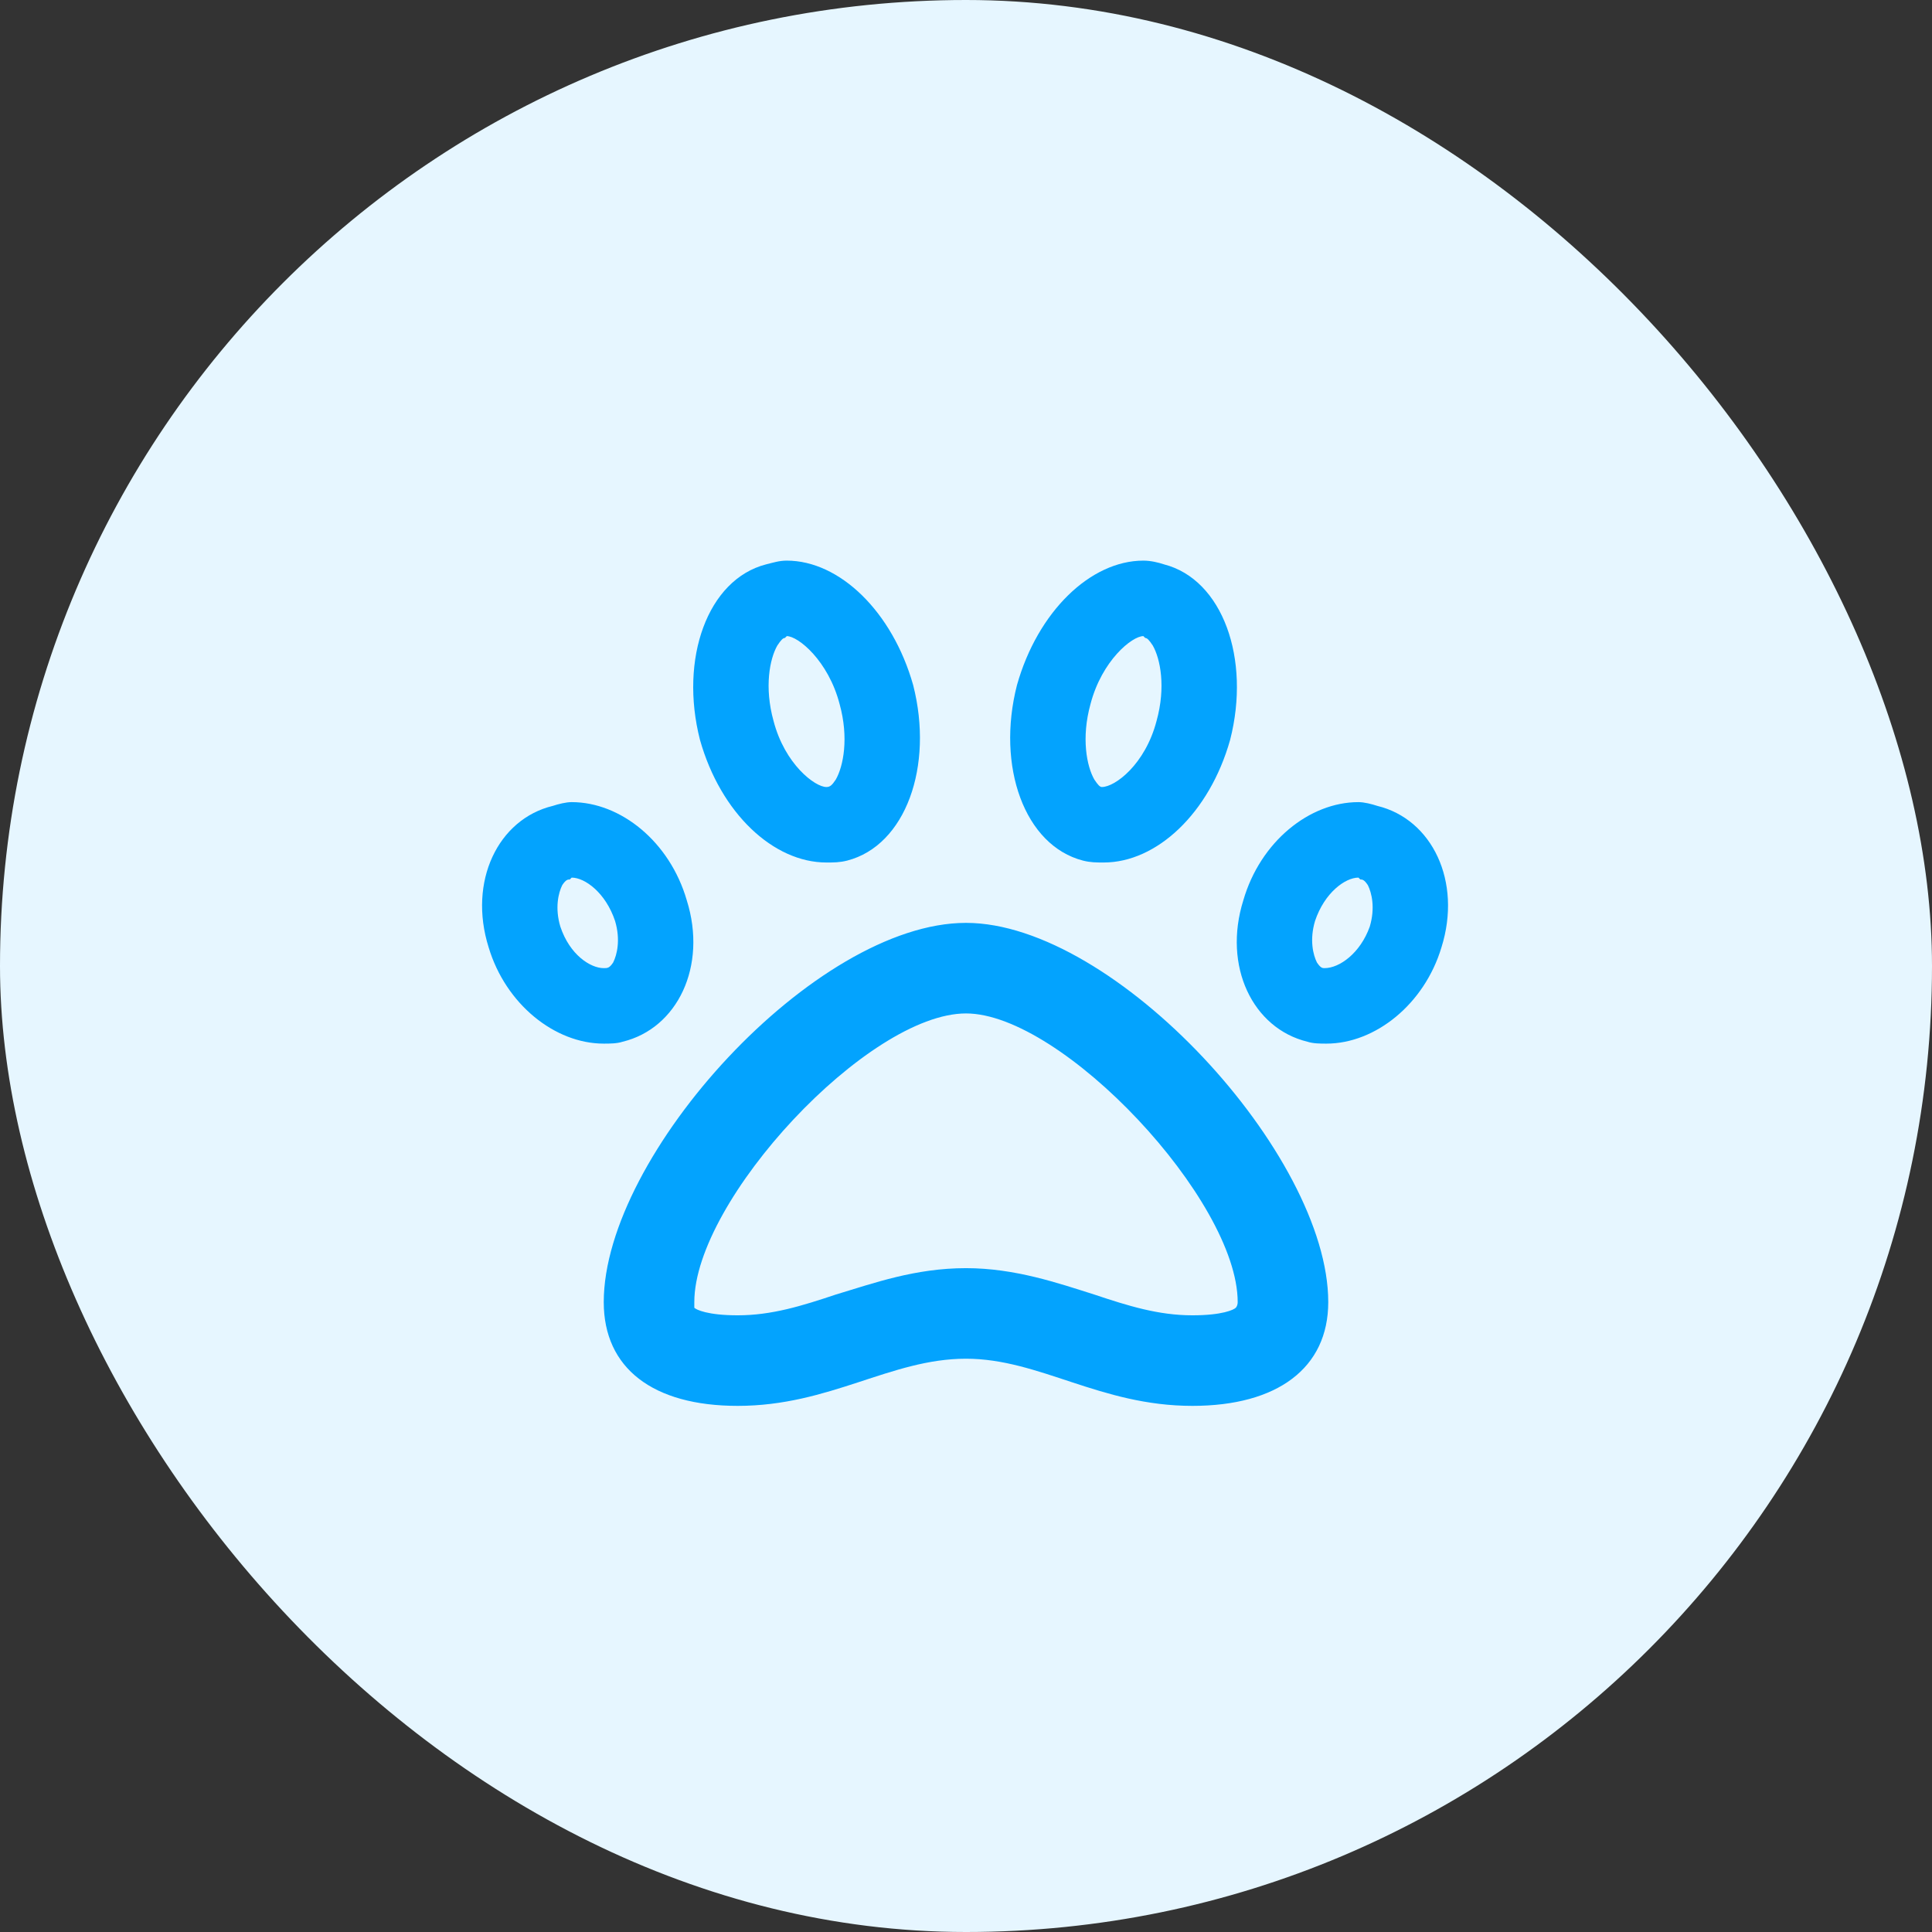
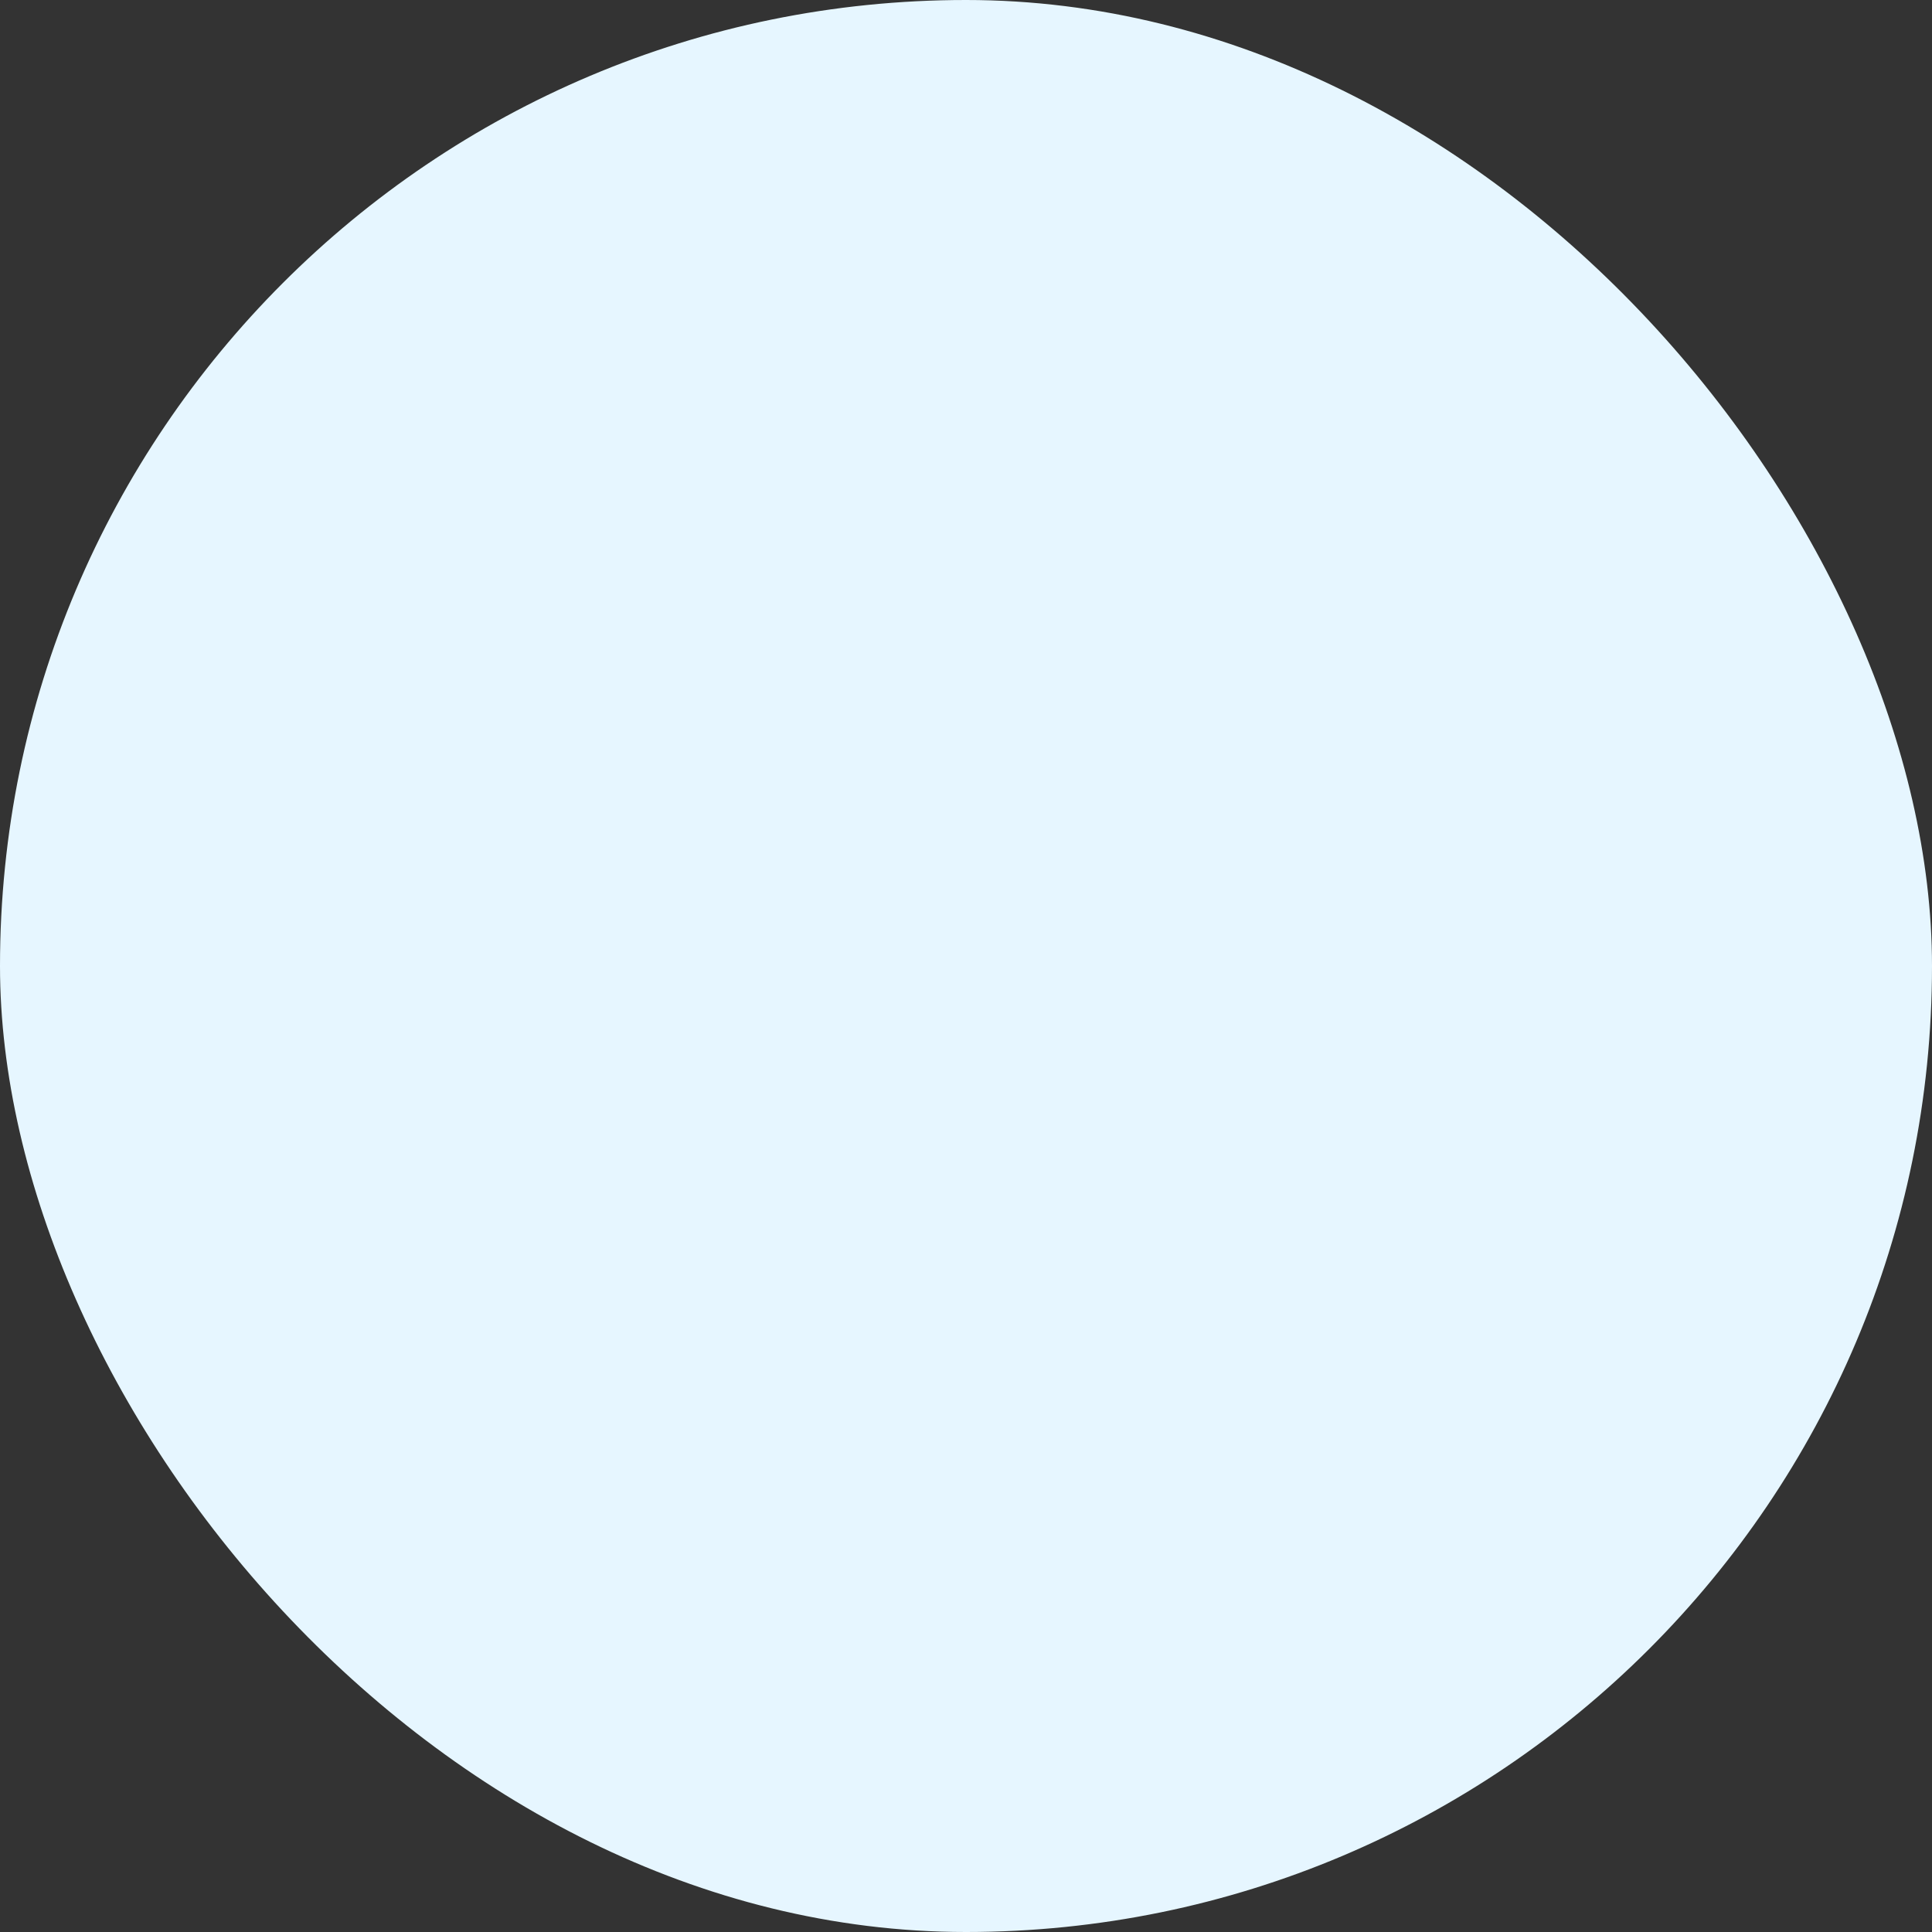
<svg xmlns="http://www.w3.org/2000/svg" width="56" height="56" viewBox="0 0 56 56" fill="none">
  <rect x="0" y="0" width="56" height="56" fill="#333333" stroke="none" />
  <rect width="56" height="56" rx="28" fill="#E6F6FF" />
-   <path d="M18.047 30.195C17.883 30.25 17.664 30.25 17.5 30.25C16.078 30.25 14.656 29.102 14.164 27.461C13.562 25.547 14.438 23.742 16.023 23.359C16.188 23.305 16.406 23.25 16.57 23.25C17.992 23.25 19.414 24.398 19.906 26.094C20.508 28.008 19.633 29.812 18.047 30.195ZM16.242 26.859C16.516 27.68 17.117 28.062 17.5 28.062C17.609 28.062 17.664 28.062 17.773 27.898C17.883 27.68 17.992 27.242 17.828 26.695C17.555 25.875 16.953 25.438 16.57 25.438L16.516 25.492C16.461 25.492 16.406 25.492 16.297 25.656C16.188 25.875 16.078 26.312 16.242 26.859ZM31.391 24.945C29.695 24.508 28.875 22.211 29.477 19.859C30.078 17.727 31.609 16.25 33.141 16.25C33.359 16.25 33.578 16.305 33.742 16.359C35.438 16.797 36.258 19.094 35.656 21.445C35.055 23.578 33.523 25 31.992 25C31.773 25 31.609 25 31.391 24.945ZM31.609 20.406C31.336 21.391 31.5 22.211 31.719 22.594C31.828 22.758 31.883 22.812 31.938 22.812C32.32 22.812 33.195 22.156 33.523 20.898C33.797 19.914 33.633 19.094 33.414 18.711C33.305 18.547 33.25 18.492 33.195 18.492L33.141 18.438C32.812 18.438 31.938 19.148 31.609 20.406ZM39.922 23.359C41.508 23.742 42.383 25.547 41.781 27.461C41.289 29.102 39.867 30.25 38.445 30.25C38.281 30.25 38.062 30.25 37.898 30.195C36.312 29.812 35.438 28.008 36.039 26.094C36.531 24.398 37.953 23.25 39.375 23.25C39.539 23.25 39.758 23.305 39.922 23.359ZM39.703 26.859C39.867 26.312 39.758 25.875 39.648 25.656C39.539 25.492 39.484 25.492 39.43 25.492L39.375 25.438C38.992 25.438 38.391 25.875 38.117 26.695C37.953 27.242 38.062 27.68 38.172 27.898C38.281 28.062 38.336 28.062 38.391 28.062C38.828 28.062 39.43 27.625 39.703 26.859ZM23.953 25C22.422 25 20.891 23.578 20.289 21.445C19.688 19.094 20.508 16.797 22.203 16.359C22.422 16.305 22.586 16.25 22.805 16.25C24.336 16.25 25.867 17.727 26.469 19.859C27.07 22.211 26.25 24.508 24.555 24.945C24.336 25 24.172 25 23.953 25ZM22.531 18.711C22.312 19.094 22.148 19.914 22.422 20.898C22.75 22.156 23.625 22.812 23.953 22.812C24.062 22.812 24.117 22.758 24.227 22.594C24.445 22.211 24.609 21.391 24.336 20.406C24.008 19.148 23.133 18.438 22.805 18.438L22.75 18.492C22.695 18.492 22.641 18.547 22.531 18.711ZM28 26.75C32.32 26.75 38.5 33.477 38.5 37.742C38.5 39.656 37.023 40.75 34.562 40.75C31.883 40.75 30.133 39.383 28 39.383C25.812 39.383 24.062 40.75 21.383 40.75C18.922 40.75 17.5 39.656 17.5 37.742C17.5 33.477 23.625 26.75 28 26.75ZM35.82 37.906C35.82 37.906 35.875 37.852 35.875 37.742C35.875 34.789 30.789 29.375 28 29.375C25.156 29.375 20.125 34.789 20.125 37.742C20.125 37.852 20.125 37.906 20.125 37.906C20.18 37.961 20.508 38.125 21.383 38.125C22.367 38.125 23.242 37.852 24.227 37.523C25.32 37.195 26.523 36.758 28 36.758C29.422 36.758 30.68 37.195 31.719 37.523C32.703 37.852 33.578 38.125 34.562 38.125C35.438 38.125 35.766 37.961 35.82 37.906Z" fill="#03A3FE" />
</svg>